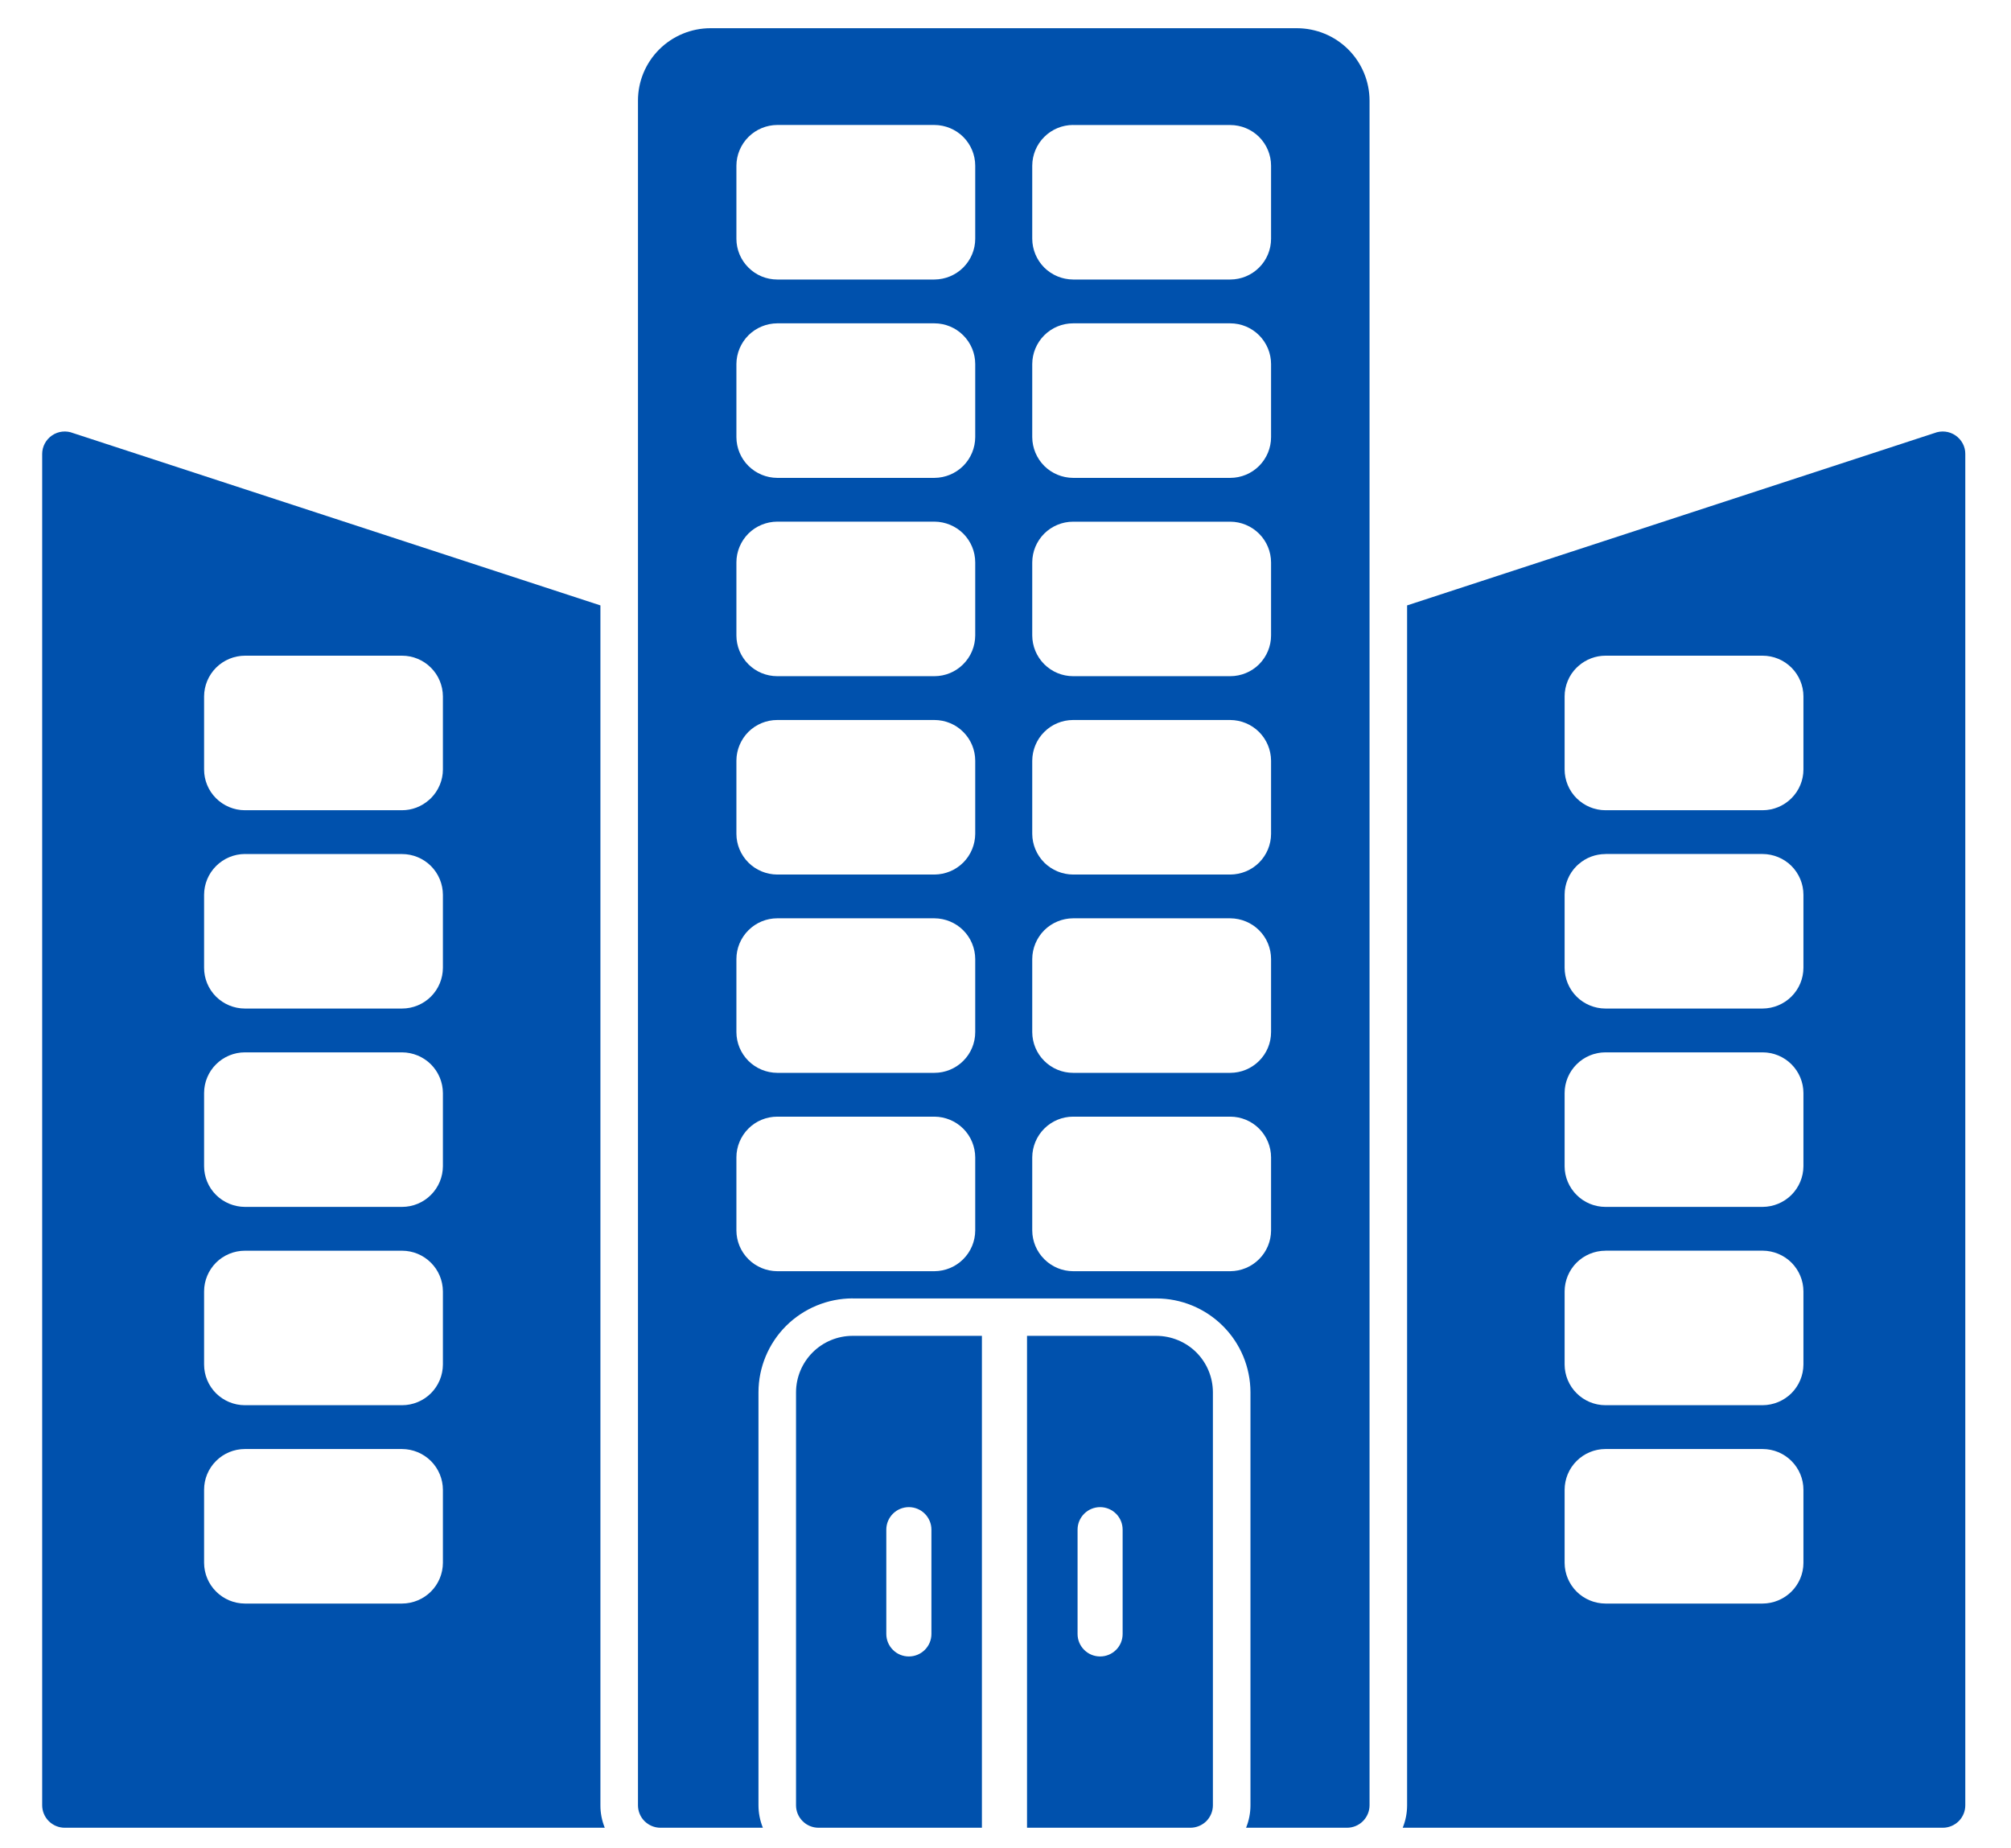
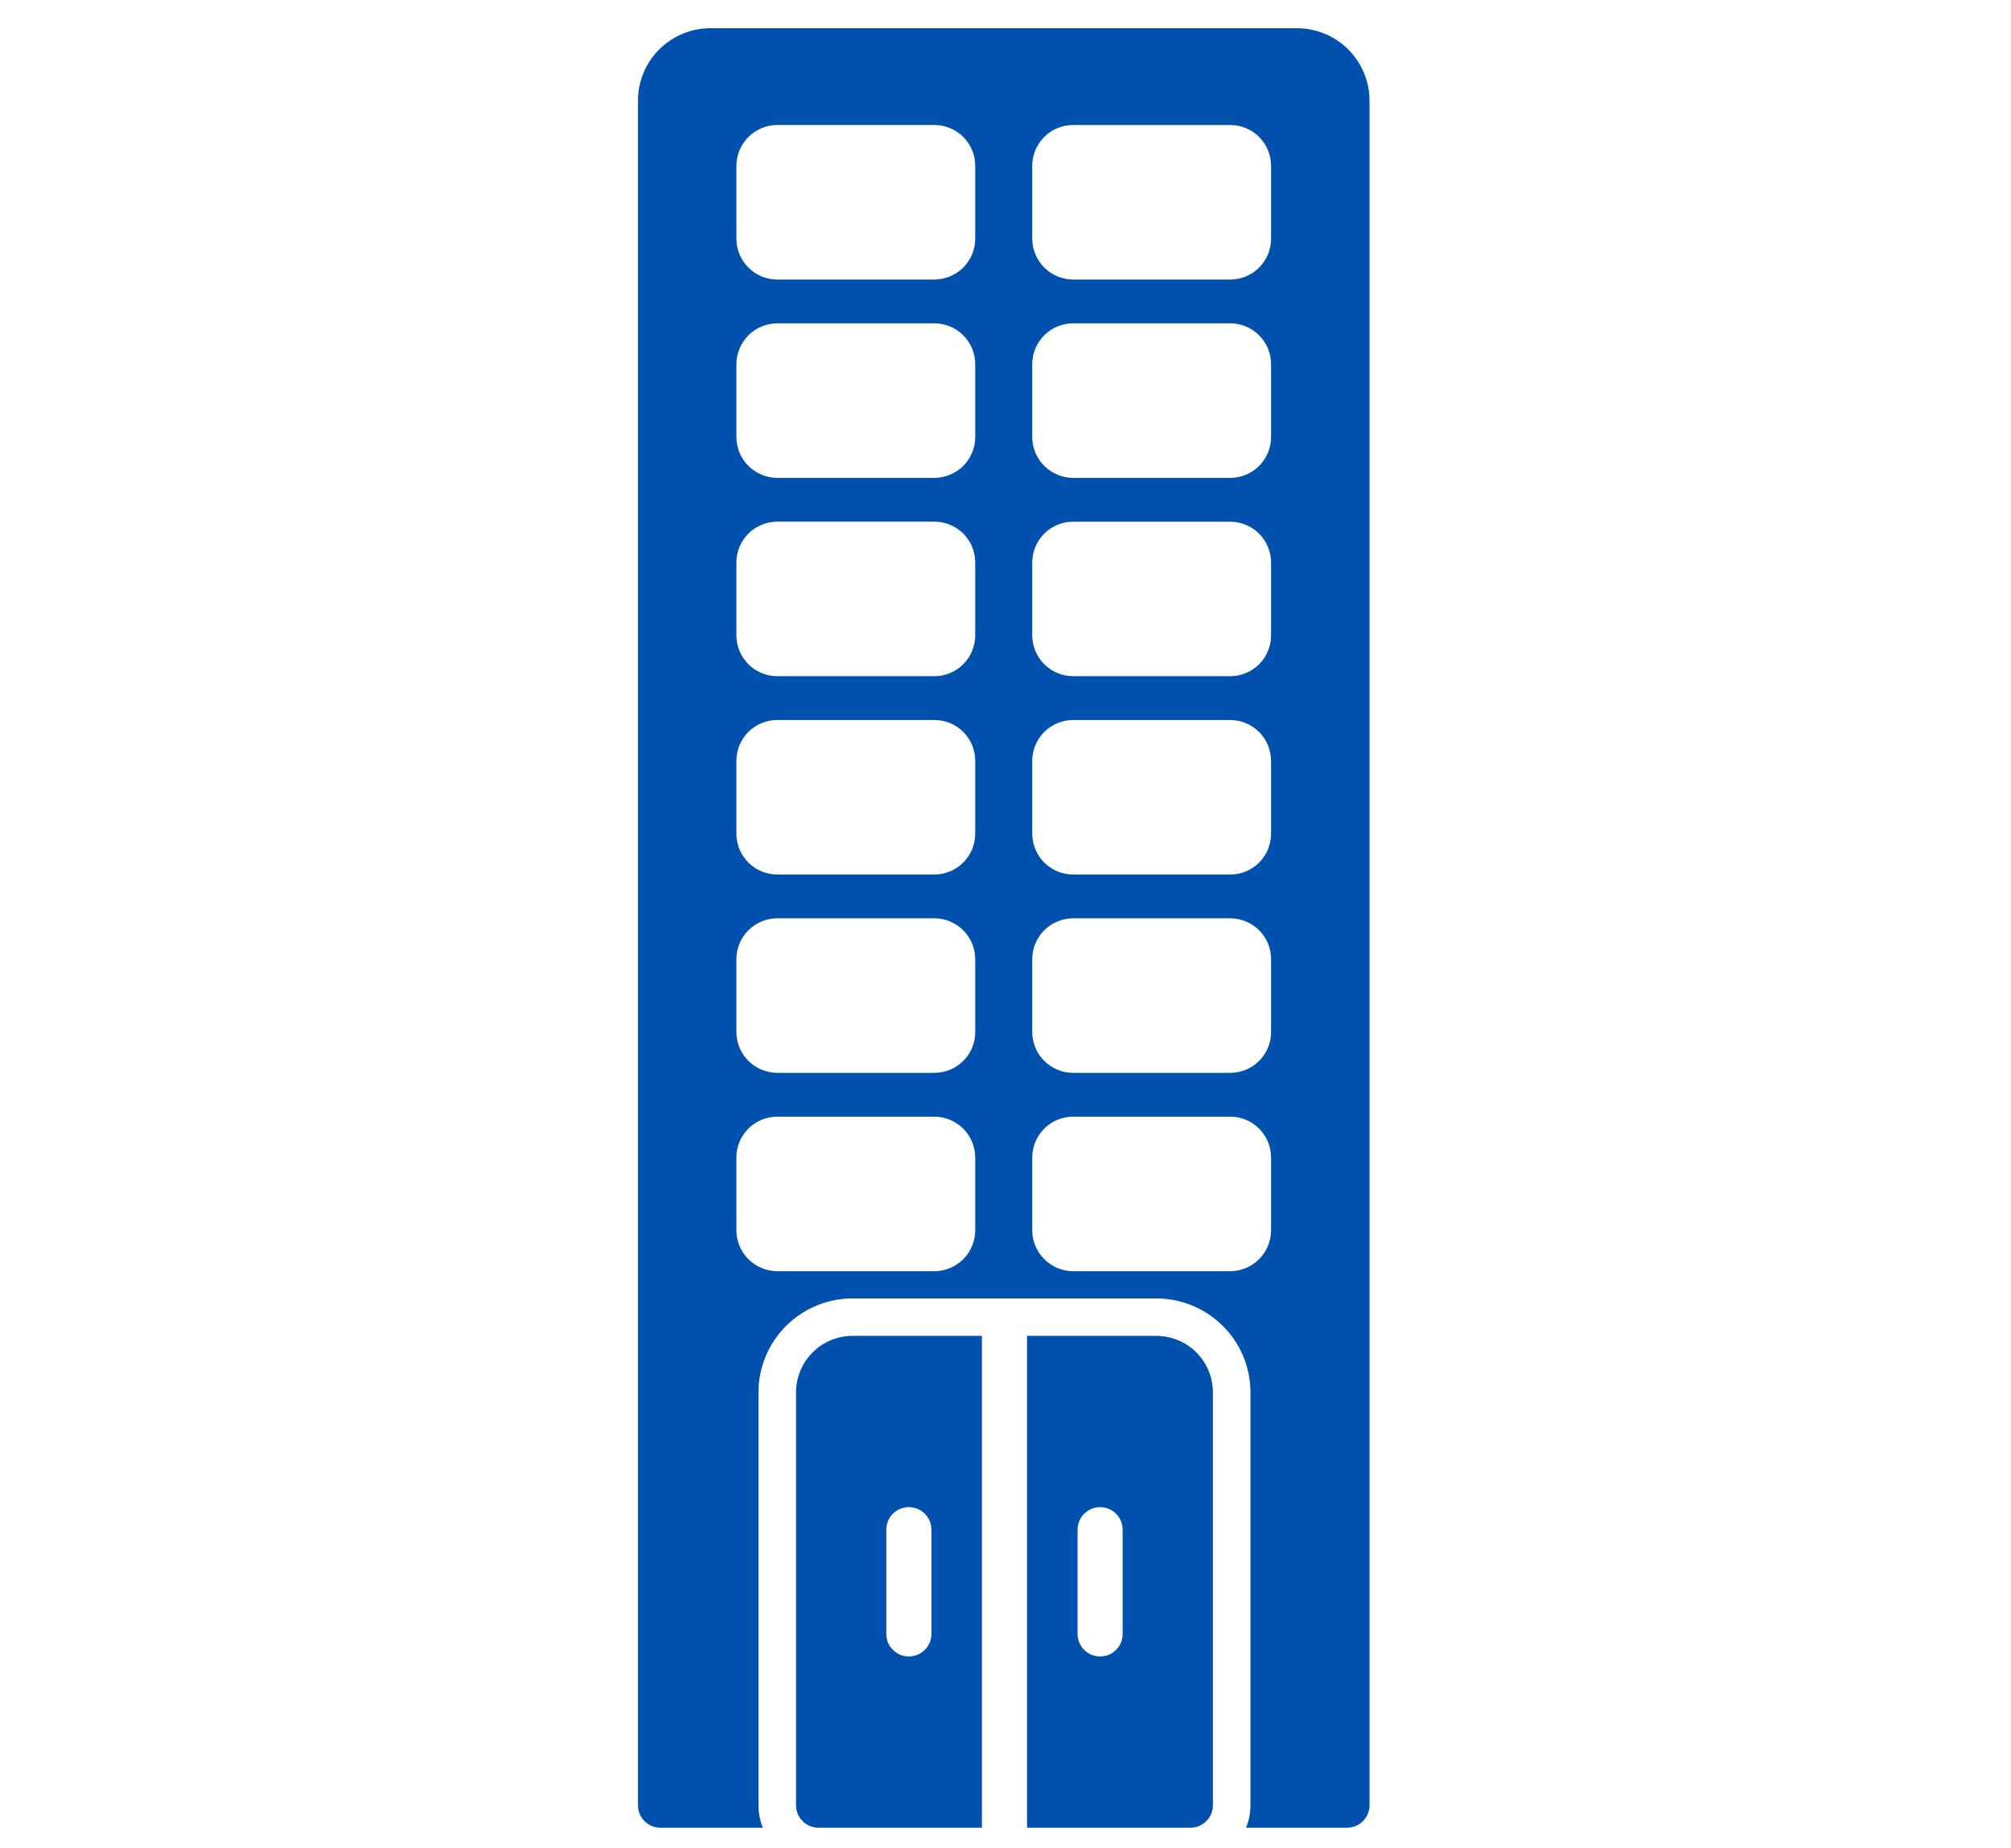
<svg xmlns="http://www.w3.org/2000/svg" width="37" height="34" viewBox="0 0 37 34" fill="none">
  <path d="M21.901 33.623H18.896V24.574H21.275C21.551 24.575 21.816 24.684 22.011 24.878C22.206 25.073 22.315 25.336 22.316 25.611V33.21C22.316 33.319 22.272 33.424 22.195 33.502C22.117 33.579 22.011 33.623 21.901 33.623ZM17.137 28.139C17.137 28.029 17.093 27.924 17.015 27.846C16.937 27.769 16.832 27.725 16.722 27.725C16.612 27.725 16.506 27.769 16.429 27.846C16.351 27.924 16.307 28.029 16.307 28.139V30.059C16.307 30.169 16.351 30.274 16.429 30.351C16.506 30.429 16.612 30.472 16.722 30.472C16.832 30.472 16.937 30.429 17.015 30.351C17.093 30.274 17.137 30.169 17.137 30.059V28.139ZM20.655 28.139C20.655 28.029 20.612 27.924 20.534 27.846C20.456 27.769 20.351 27.725 20.241 27.725C20.131 27.725 20.025 27.769 19.948 27.846C19.87 27.924 19.826 28.029 19.826 28.139V30.059C19.826 30.169 19.87 30.274 19.948 30.351C20.025 30.429 20.131 30.472 20.241 30.472C20.351 30.472 20.456 30.429 20.534 30.351C20.612 30.274 20.655 30.169 20.655 30.059V28.139ZM18.067 33.623H15.061C14.951 33.623 14.845 33.58 14.768 33.502C14.69 33.425 14.646 33.32 14.646 33.21V25.611C14.647 25.336 14.757 25.073 14.952 24.878C15.147 24.684 15.411 24.574 15.687 24.574H18.066V33.623L18.067 33.623Z" fill="#0051AD" />
  <path fill-rule="evenodd" clip-rule="evenodd" d="M13.549 4.393V3.048C13.55 2.85 13.63 2.66 13.77 2.52C13.911 2.379 14.102 2.3 14.301 2.299H17.191C17.39 2.3 17.581 2.378 17.723 2.519C17.863 2.659 17.943 2.85 17.943 3.048V4.393C17.943 4.591 17.863 4.781 17.722 4.922C17.581 5.062 17.391 5.141 17.191 5.142H14.301C14.101 5.142 13.91 5.063 13.77 4.922C13.629 4.782 13.549 4.591 13.549 4.393L13.549 4.393ZM13.549 6.697C13.55 6.499 13.63 6.309 13.77 6.168C13.911 6.028 14.102 5.949 14.301 5.948H17.191C17.39 5.948 17.581 6.027 17.722 6.168C17.863 6.308 17.943 6.498 17.943 6.697V8.042C17.942 8.24 17.863 8.43 17.722 8.571C17.581 8.711 17.39 8.79 17.191 8.791H14.301C14.101 8.79 13.911 8.711 13.77 8.571C13.629 8.431 13.55 8.24 13.549 8.042V6.697ZM14.301 9.596H17.191C17.391 9.597 17.582 9.676 17.723 9.816C17.864 9.957 17.943 10.147 17.943 10.346V11.69C17.942 11.889 17.863 12.079 17.722 12.219C17.581 12.36 17.391 12.439 17.191 12.439H14.301C14.101 12.439 13.91 12.36 13.77 12.22C13.629 12.079 13.549 11.889 13.549 11.69V10.346C13.549 10.147 13.629 9.957 13.769 9.816C13.91 9.676 14.101 9.597 14.301 9.596L14.301 9.596ZM14.301 13.245H17.191C17.391 13.245 17.582 13.324 17.723 13.465C17.864 13.605 17.943 13.796 17.943 13.994V15.338C17.942 15.537 17.863 15.727 17.722 15.868C17.581 16.008 17.391 16.087 17.191 16.088H14.301C14.101 16.087 13.91 16.008 13.77 15.868C13.629 15.727 13.549 15.537 13.549 15.338V13.994C13.549 13.796 13.629 13.605 13.769 13.464C13.91 13.324 14.101 13.245 14.301 13.245L14.301 13.245ZM14.301 16.893H17.191C17.391 16.894 17.581 16.973 17.722 17.113C17.863 17.254 17.942 17.444 17.943 17.642V18.987C17.943 19.186 17.864 19.376 17.723 19.516C17.582 19.657 17.391 19.736 17.191 19.736H14.301C14.102 19.735 13.911 19.656 13.77 19.516C13.629 19.375 13.55 19.186 13.549 18.987V17.642C13.549 17.444 13.629 17.253 13.77 17.113C13.91 16.973 14.101 16.893 14.301 16.893L14.301 16.893ZM17.191 20.542C17.391 20.543 17.581 20.622 17.722 20.762C17.863 20.902 17.942 21.093 17.943 21.291V22.636C17.942 22.834 17.863 23.024 17.722 23.164C17.581 23.305 17.39 23.384 17.191 23.385H14.301C14.102 23.384 13.911 23.305 13.77 23.164C13.629 23.024 13.55 22.834 13.549 22.636V21.291C13.549 21.092 13.629 20.902 13.77 20.761C13.91 20.621 14.101 20.542 14.301 20.542H17.191L17.191 20.542ZM15.687 23.886H21.275C21.734 23.886 22.174 24.068 22.499 24.392C22.824 24.715 23.006 25.154 23.007 25.611V33.21C23.007 33.351 22.98 33.492 22.926 33.623H24.783C24.893 33.623 24.999 33.579 25.076 33.502C25.154 33.424 25.198 33.319 25.198 33.21V1.849C25.197 1.496 25.056 1.159 24.806 0.909C24.556 0.66 24.217 0.52 23.863 0.519H13.072C12.719 0.519 12.379 0.66 12.129 0.909C11.879 1.159 11.738 1.496 11.738 1.849V33.21C11.738 33.319 11.781 33.424 11.859 33.502C11.937 33.579 12.042 33.623 12.152 33.623H14.036C13.983 33.492 13.955 33.351 13.955 33.21V25.611C13.956 25.154 14.139 24.715 14.463 24.391C14.788 24.068 15.228 23.886 15.687 23.885L15.687 23.886ZM19.744 2.3H22.634C22.834 2.3 23.025 2.379 23.166 2.519C23.306 2.659 23.386 2.85 23.386 3.048V4.393C23.386 4.591 23.307 4.782 23.166 4.922C23.025 5.063 22.834 5.142 22.634 5.142H19.744C19.545 5.141 19.354 5.062 19.213 4.922C19.073 4.782 18.993 4.591 18.992 4.393V3.048C18.993 2.85 19.072 2.659 19.213 2.519C19.354 2.378 19.545 2.299 19.744 2.299L19.744 2.3ZM19.744 5.948H22.634C22.834 5.948 23.025 6.027 23.166 6.168C23.306 6.308 23.386 6.499 23.386 6.697V8.042C23.386 8.24 23.306 8.431 23.166 8.571C23.025 8.712 22.834 8.791 22.634 8.791H19.744C19.545 8.79 19.354 8.711 19.213 8.571C19.073 8.43 18.993 8.24 18.992 8.042V6.697C18.993 6.498 19.072 6.308 19.213 6.168C19.354 6.027 19.545 5.948 19.744 5.948L19.744 5.948ZM19.744 9.597H22.634C22.833 9.597 23.024 9.677 23.165 9.817C23.306 9.957 23.385 10.147 23.386 10.346V11.69C23.386 11.889 23.306 12.079 23.166 12.22C23.025 12.36 22.834 12.439 22.634 12.439H19.744C19.545 12.439 19.354 12.36 19.213 12.219C19.073 12.079 18.993 11.889 18.992 11.69V10.346C18.993 10.147 19.072 9.957 19.213 9.816C19.354 9.676 19.545 9.597 19.744 9.597H19.744ZM19.744 13.245H22.634C22.833 13.246 23.024 13.325 23.165 13.465C23.306 13.606 23.385 13.796 23.386 13.994V15.339C23.386 15.537 23.306 15.728 23.166 15.868C23.025 16.009 22.834 16.087 22.634 16.088H19.744C19.545 16.087 19.354 16.008 19.213 15.868C19.073 15.727 18.993 15.537 18.992 15.339V13.994C18.993 13.796 19.072 13.605 19.213 13.465C19.354 13.324 19.545 13.245 19.744 13.245H19.744ZM19.744 16.893H22.634C22.834 16.894 23.025 16.973 23.166 17.113C23.307 17.253 23.386 17.444 23.386 17.642V18.987C23.386 19.186 23.307 19.376 23.166 19.516C23.025 19.657 22.834 19.736 22.634 19.736H19.744C19.545 19.736 19.354 19.657 19.213 19.516C19.072 19.376 18.993 19.186 18.992 18.987V17.642C18.993 17.444 19.073 17.254 19.213 17.113C19.354 16.973 19.545 16.894 19.744 16.893L19.744 16.893ZM19.744 20.542H22.634C22.834 20.542 23.025 20.621 23.166 20.762C23.306 20.902 23.386 21.093 23.386 21.291V22.636C23.385 22.834 23.306 23.024 23.165 23.164C23.024 23.305 22.833 23.384 22.634 23.385H19.744C19.545 23.384 19.354 23.305 19.214 23.164C19.073 23.024 18.993 22.834 18.992 22.636V21.291C18.993 21.092 19.073 20.902 19.213 20.762C19.354 20.621 19.545 20.542 19.744 20.542L19.744 20.542Z" fill="#0051AD" />
-   <path fill-rule="evenodd" clip-rule="evenodd" d="M11.047 11.137L1.345 7.967C1.282 7.942 1.214 7.933 1.147 7.94C1.079 7.947 1.015 7.971 0.959 8.009C0.902 8.047 0.857 8.098 0.825 8.157C0.793 8.217 0.776 8.283 0.776 8.351V33.21C0.776 33.319 0.82 33.424 0.898 33.502C0.976 33.579 1.081 33.623 1.191 33.623H11.127C11.074 33.492 11.046 33.351 11.047 33.21V11.137ZM4.506 12.062H7.397C7.596 12.062 7.787 12.141 7.928 12.282C8.069 12.422 8.148 12.613 8.149 12.811V14.156C8.149 14.254 8.129 14.351 8.091 14.441C8.053 14.532 7.998 14.614 7.928 14.684V14.685C7.917 14.696 7.906 14.706 7.894 14.715C7.757 14.837 7.58 14.905 7.397 14.905H4.506C4.307 14.905 4.116 14.825 3.975 14.685C3.834 14.545 3.755 14.354 3.755 14.156V12.811C3.756 12.613 3.835 12.423 3.976 12.282C4.117 12.142 4.307 12.063 4.507 12.062L4.506 12.062ZM4.506 15.711H7.397C7.596 15.711 7.787 15.79 7.928 15.93C8.069 16.071 8.148 16.261 8.149 16.46V17.804C8.148 18.003 8.069 18.193 7.928 18.334C7.787 18.474 7.596 18.553 7.397 18.553H4.506C4.307 18.553 4.116 18.474 3.975 18.334C3.834 18.193 3.755 18.003 3.755 17.804V16.46C3.756 16.261 3.835 16.071 3.976 15.931C4.117 15.79 4.307 15.711 4.507 15.71L4.506 15.711ZM4.506 19.359H7.397C7.596 19.36 7.787 19.439 7.928 19.579C8.069 19.72 8.148 19.91 8.149 20.108V21.453C8.148 21.651 8.069 21.842 7.928 21.982C7.787 22.123 7.596 22.202 7.397 22.202H4.506C4.307 22.201 4.116 22.122 3.975 21.982C3.834 21.842 3.755 21.651 3.755 21.453V20.108C3.755 19.91 3.834 19.719 3.975 19.579C4.116 19.438 4.307 19.359 4.507 19.359L4.506 19.359ZM4.506 23.008H7.397C7.596 23.008 7.787 23.087 7.928 23.228C8.069 23.368 8.148 23.558 8.149 23.757V25.101C8.148 25.3 8.069 25.49 7.928 25.631C7.787 25.771 7.596 25.85 7.397 25.85H4.506C4.307 25.85 4.116 25.771 3.975 25.631C3.834 25.49 3.755 25.3 3.755 25.101V23.757C3.755 23.558 3.835 23.368 3.975 23.227C4.116 23.087 4.307 23.008 4.506 23.008V23.008ZM4.506 26.656H7.397C7.596 26.657 7.787 26.736 7.928 26.876C8.069 27.017 8.148 27.207 8.149 27.405V28.75C8.148 28.948 8.069 29.139 7.928 29.279C7.787 29.419 7.596 29.498 7.397 29.499H4.506C4.307 29.498 4.117 29.419 3.976 29.278C3.835 29.138 3.756 28.948 3.755 28.75V27.405C3.755 27.206 3.834 27.016 3.975 26.876C4.116 26.735 4.307 26.656 4.507 26.656L4.506 26.656Z" fill="#0051AD" />
-   <path fill-rule="evenodd" clip-rule="evenodd" d="M35.59 7.967L25.889 11.137V33.21C25.889 33.351 25.862 33.492 25.808 33.623H35.745C35.855 33.623 35.96 33.579 36.038 33.502C36.116 33.424 36.159 33.319 36.159 33.21V8.351C36.16 8.283 36.143 8.217 36.111 8.157C36.079 8.098 36.033 8.047 35.977 8.009C35.921 7.971 35.856 7.947 35.789 7.94C35.721 7.933 35.653 7.942 35.59 7.967ZM29.539 12.062H32.429C32.629 12.062 32.82 12.141 32.961 12.282C33.101 12.422 33.181 12.613 33.181 12.811V14.156C33.181 14.354 33.101 14.545 32.96 14.685C32.819 14.826 32.628 14.905 32.429 14.905H29.539C29.34 14.905 29.149 14.825 29.008 14.685C28.867 14.545 28.788 14.354 28.787 14.156V12.811C28.787 12.713 28.807 12.615 28.845 12.524C28.882 12.434 28.938 12.351 29.008 12.282C29.018 12.271 29.03 12.261 29.042 12.251C29.179 12.13 29.356 12.062 29.539 12.062ZM29.539 15.71H32.429C32.629 15.711 32.82 15.79 32.961 15.93C33.101 16.071 33.181 16.261 33.181 16.46V17.804C33.18 18.003 33.101 18.193 32.96 18.333C32.819 18.473 32.628 18.552 32.429 18.553H29.539C29.34 18.553 29.149 18.474 29.008 18.334C28.867 18.193 28.788 18.003 28.787 17.804V16.46C28.787 16.361 28.807 16.264 28.845 16.173C28.882 16.082 28.938 16 29.008 15.93C29.018 15.919 29.03 15.909 29.041 15.9C29.178 15.778 29.355 15.711 29.538 15.711L29.539 15.71ZM29.539 19.359H32.429C32.629 19.359 32.82 19.438 32.961 19.579C33.101 19.719 33.181 19.91 33.181 20.108V21.453C33.18 21.651 33.101 21.841 32.96 21.982C32.819 22.122 32.628 22.201 32.429 22.202H29.539C29.34 22.202 29.148 22.123 29.008 21.982C28.867 21.842 28.787 21.651 28.787 21.453V20.108C28.787 19.91 28.867 19.719 29.008 19.579C29.148 19.438 29.34 19.359 29.539 19.359ZM29.539 23.007H32.429C32.629 23.008 32.82 23.087 32.961 23.227C33.101 23.368 33.181 23.558 33.181 23.757V25.101C33.18 25.299 33.101 25.489 32.96 25.63C32.819 25.77 32.628 25.849 32.429 25.85H29.539C29.34 25.85 29.149 25.771 29.008 25.63C28.867 25.49 28.788 25.3 28.787 25.101V23.757C28.788 23.558 28.867 23.368 29.008 23.227C29.149 23.087 29.34 23.008 29.539 23.008V23.007ZM29.539 26.656H32.429C32.629 26.656 32.82 26.735 32.961 26.876C33.101 27.016 33.181 27.206 33.181 27.405V28.75C33.181 28.948 33.101 29.139 32.96 29.279C32.819 29.419 32.628 29.498 32.429 29.499H29.539C29.34 29.498 29.149 29.419 29.008 29.279C28.867 29.138 28.788 28.948 28.787 28.75V27.405C28.788 27.206 28.867 27.016 29.008 26.876C29.149 26.735 29.34 26.656 29.539 26.656Z" fill="#0051AD" />
</svg>